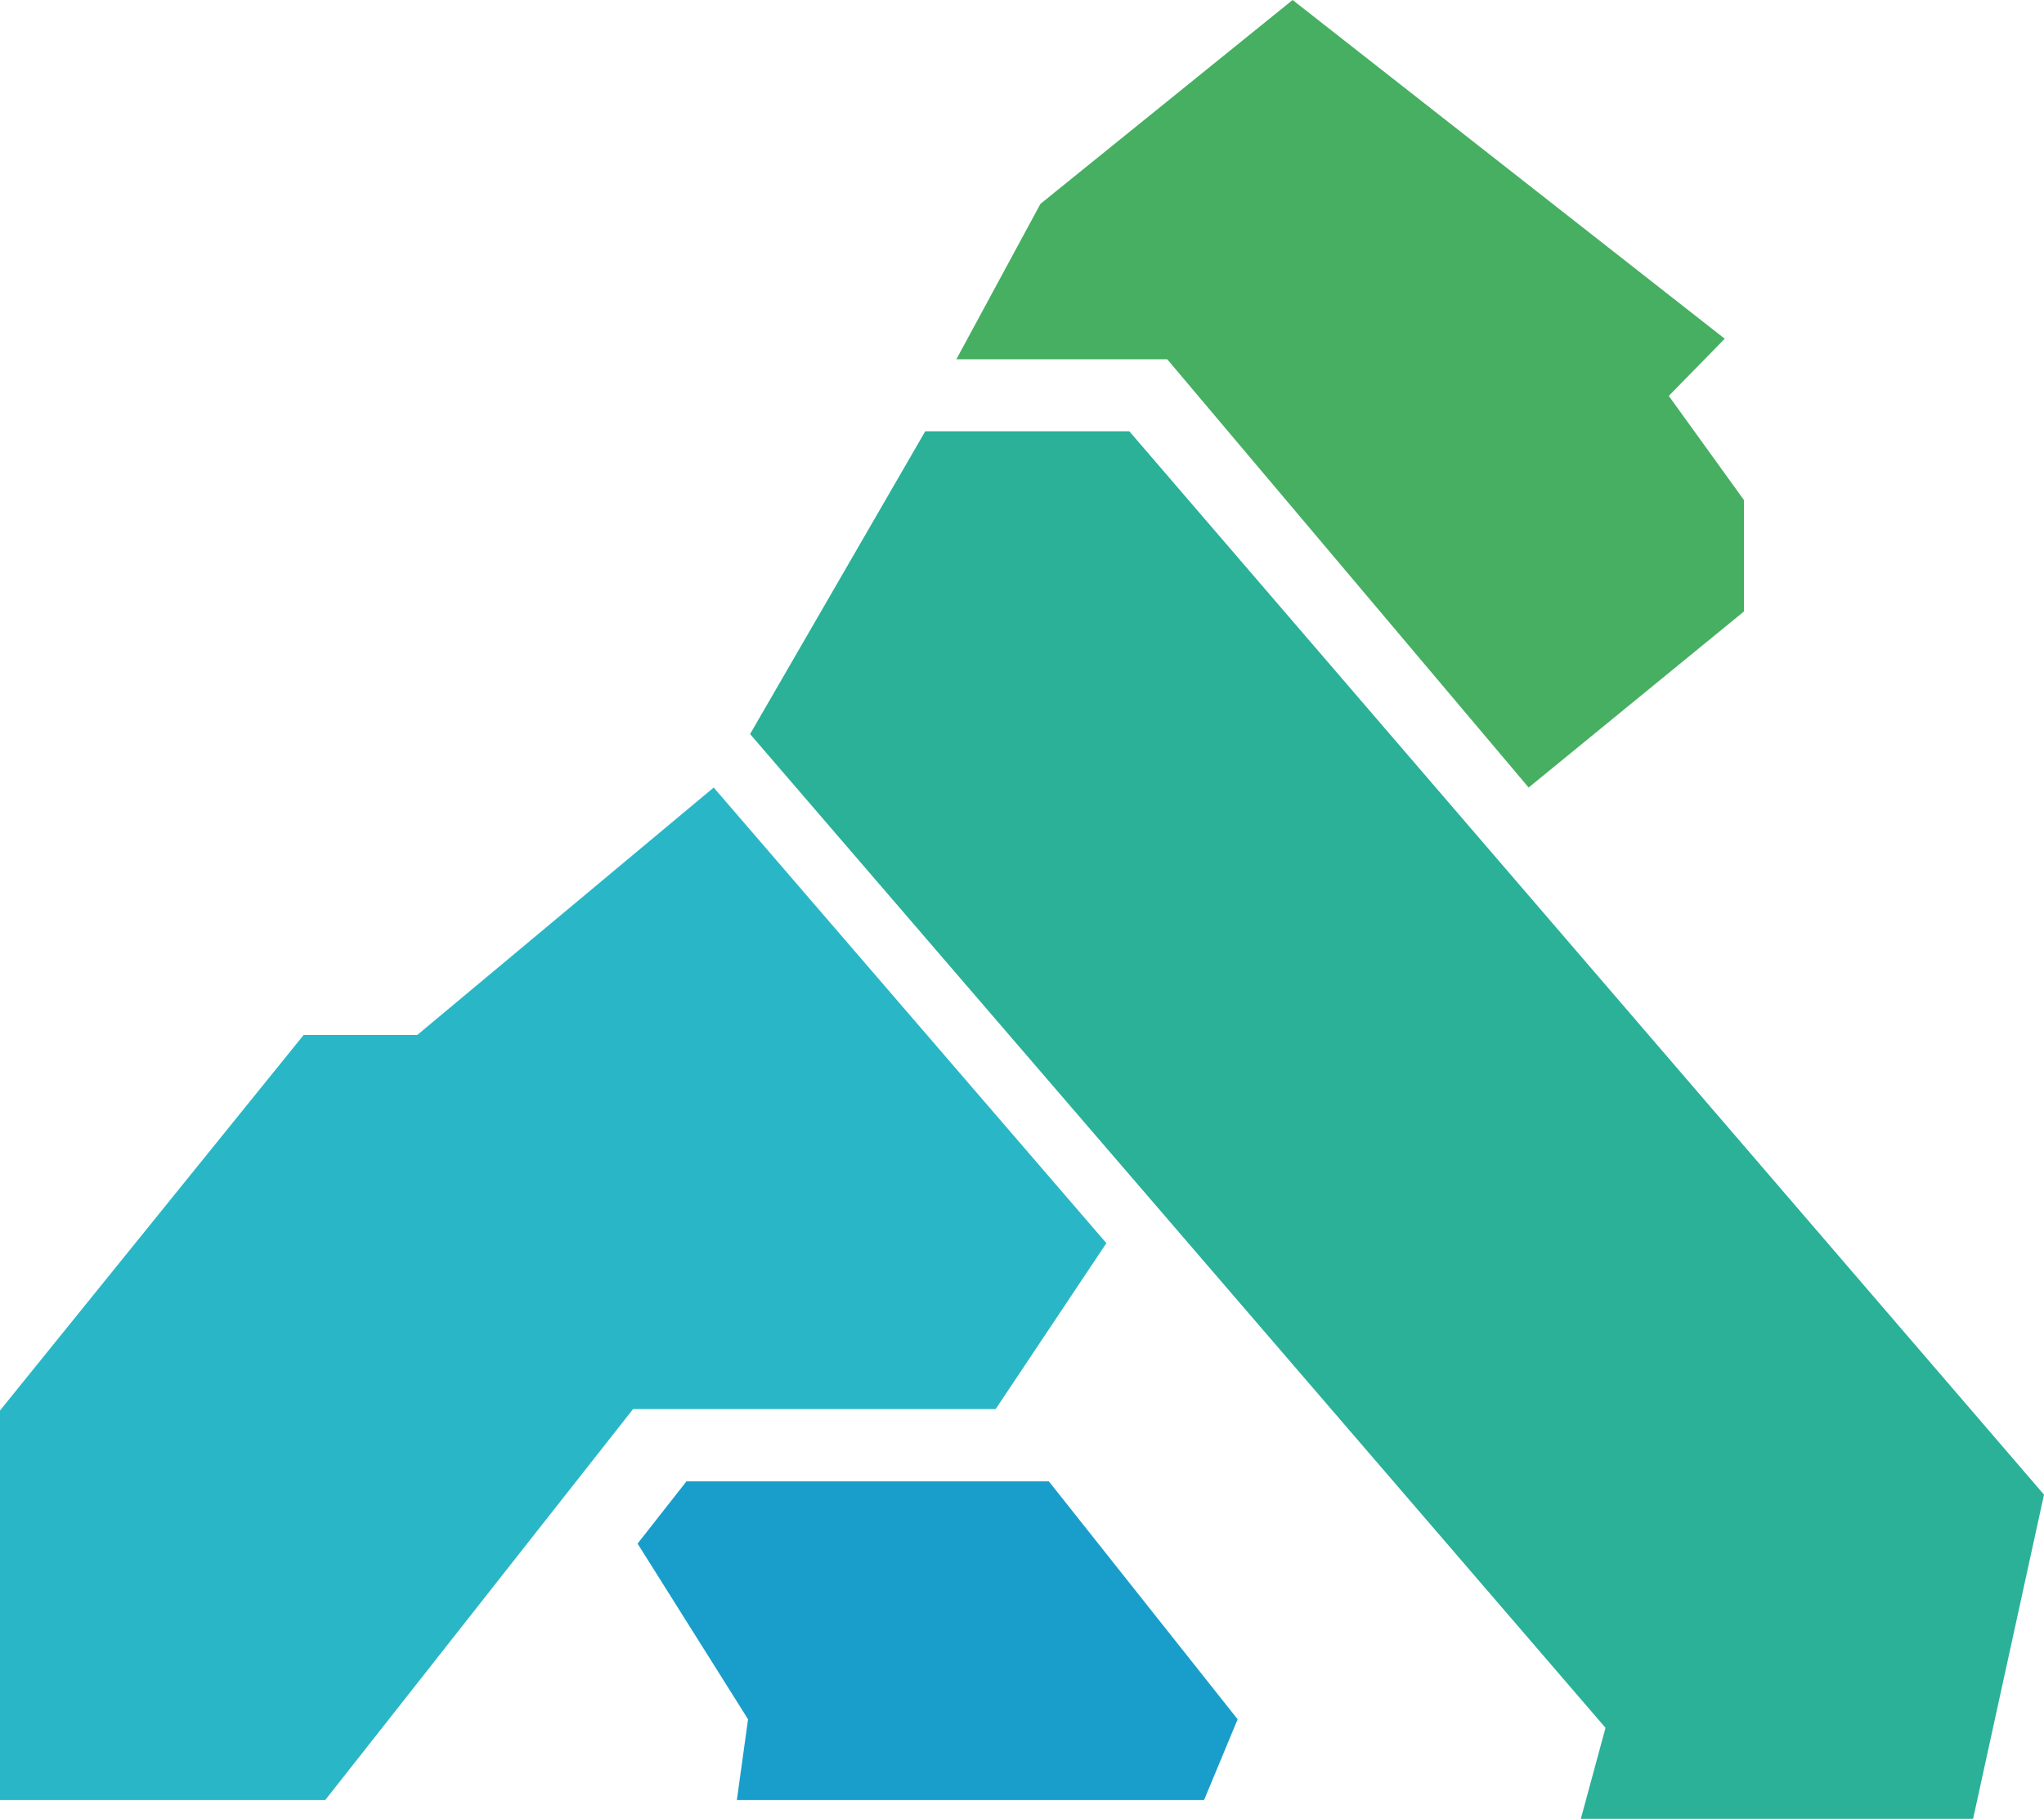
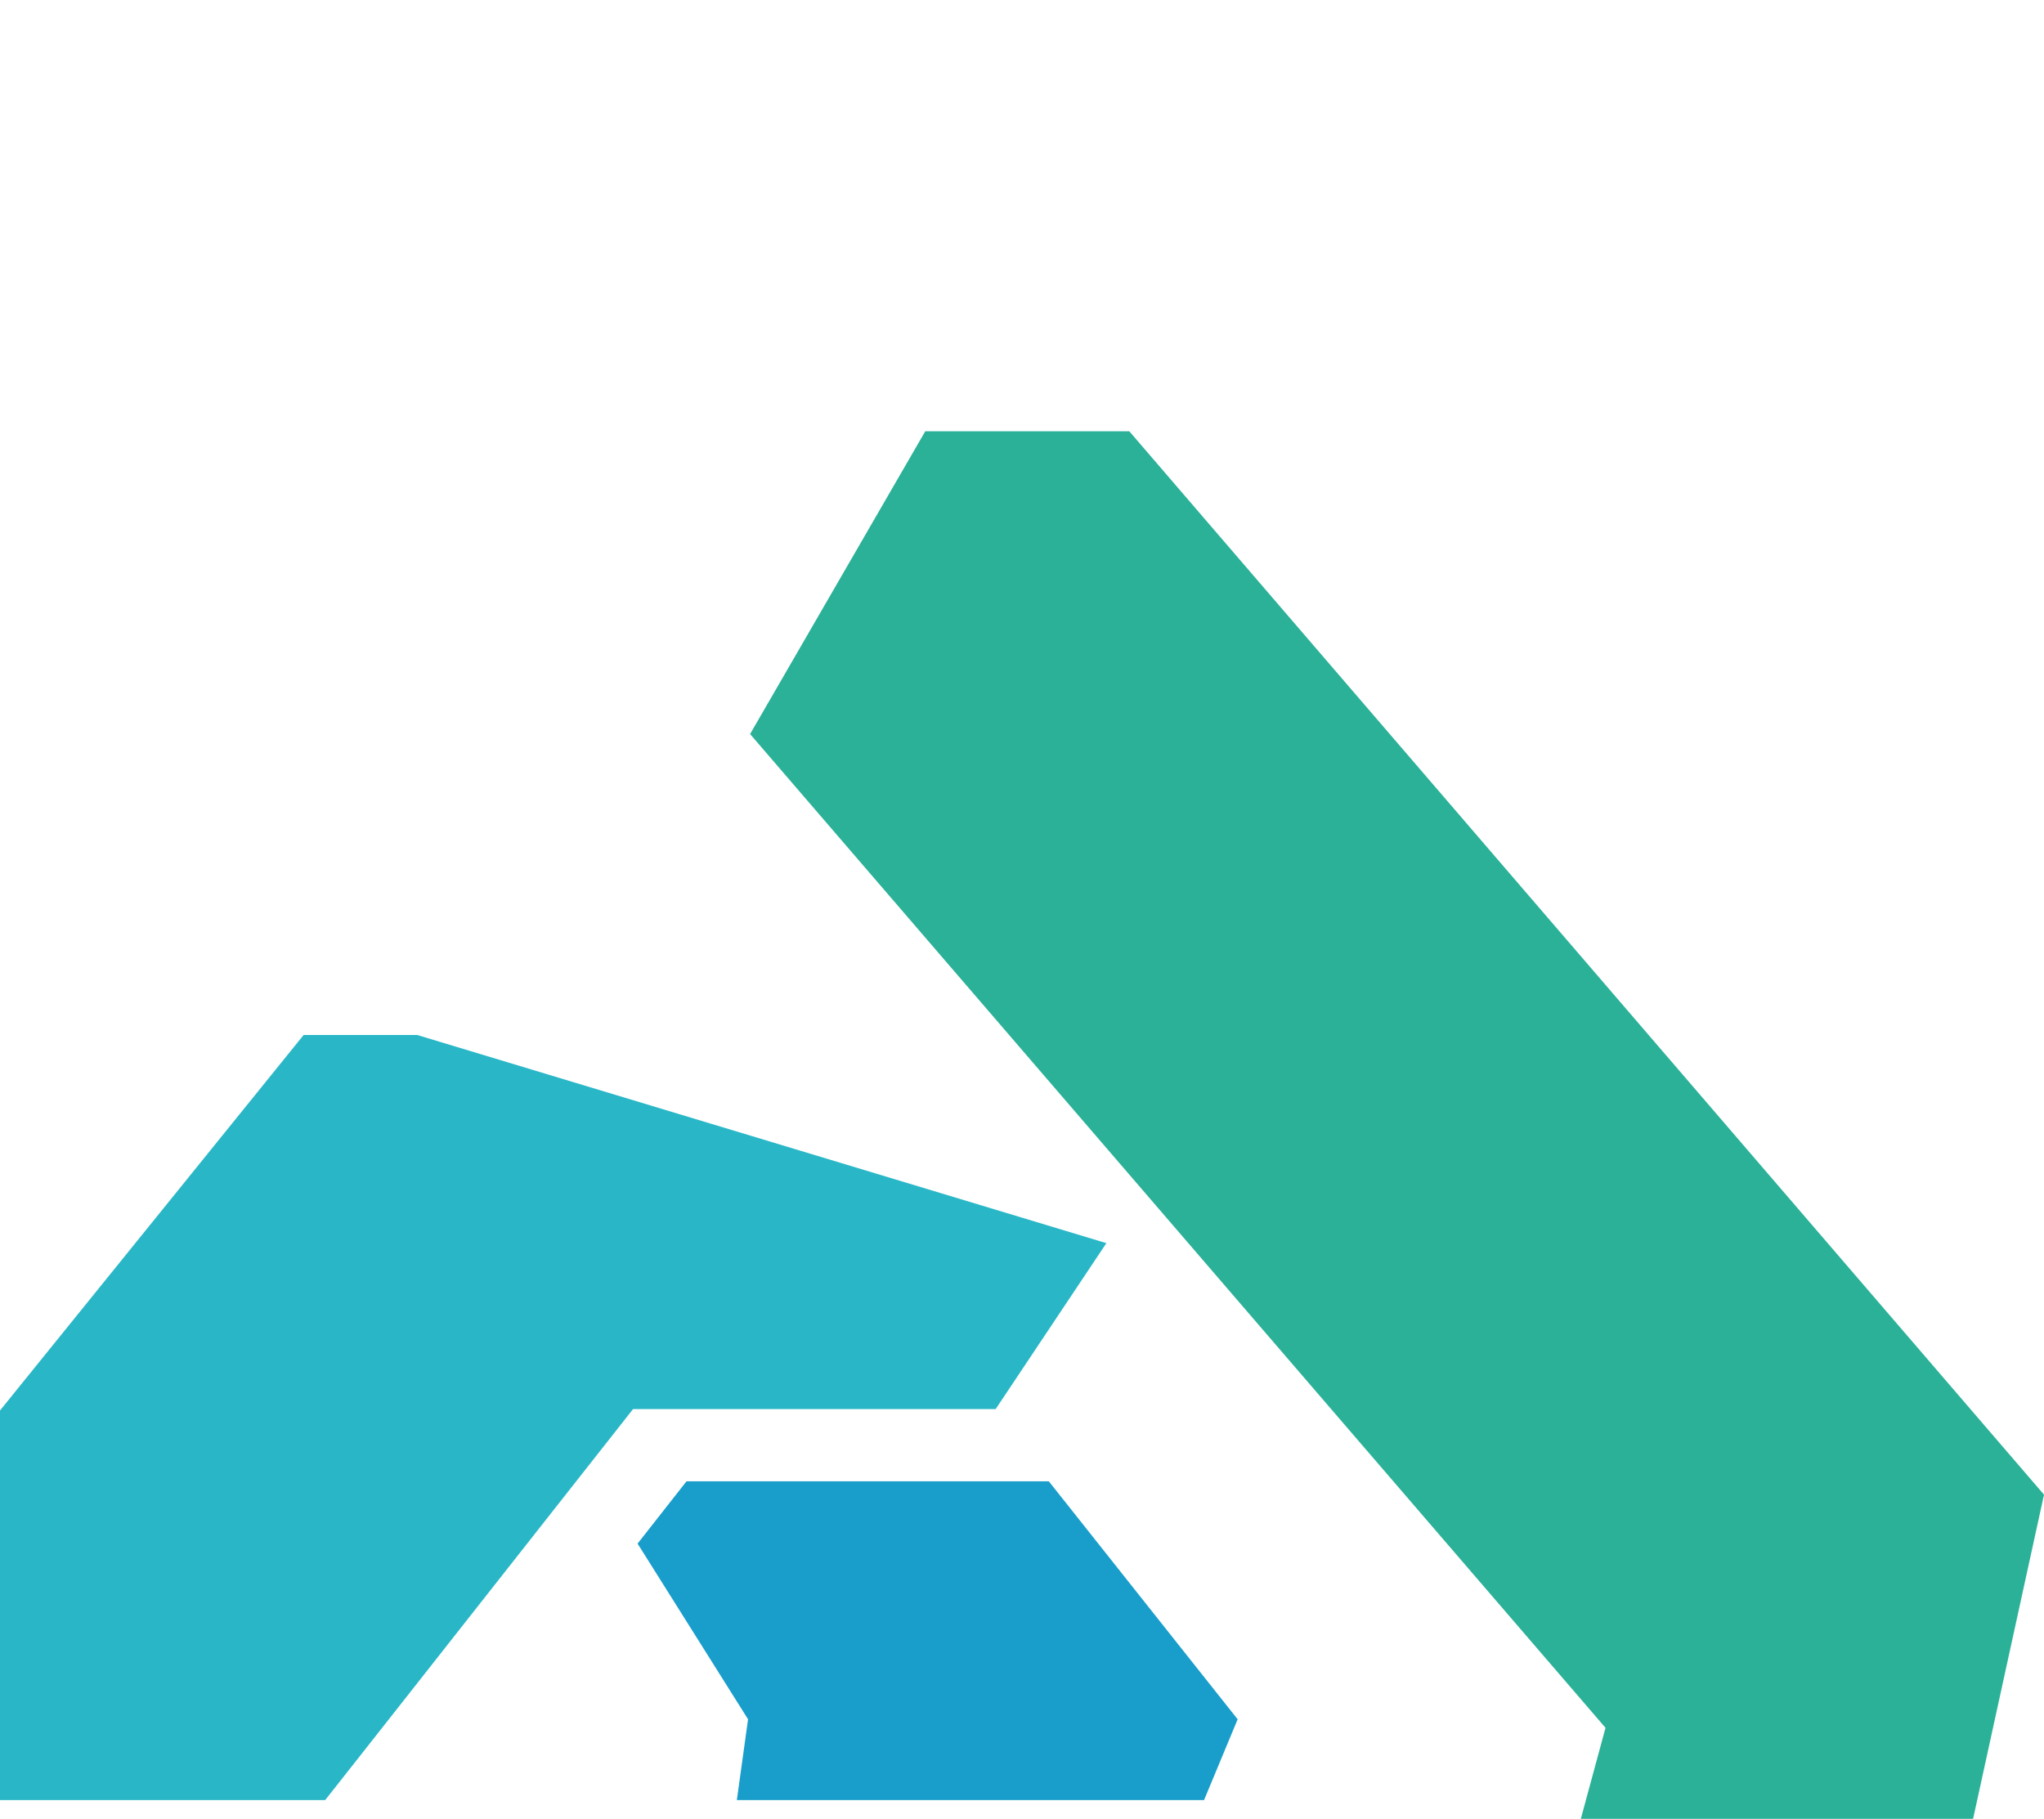
<svg xmlns="http://www.w3.org/2000/svg" width="109" height="97" viewBox="0 0 109 97" fill="none">
  <path fill-rule="evenodd" clip-rule="evenodd" d="M36.609 79L34 82.323L39.891 91.692L39.294 96H64.209L66 91.692L55.93 79H36.609Z" fill="#199ECB" />
  <path fill-rule="evenodd" clip-rule="evenodd" d="M49.341 23L40 39.148L85.617 92.147L84.301 97H105.219L109 79.712L60.222 23H49.341Z" fill="#2AB198" />
-   <path fill-rule="evenodd" clip-rule="evenodd" d="M68.931 0L55.484 10.871L51 19.161H62.245L81.517 42L93 32.61V26.671L88.99 21.113L91.975 18.065L68.931 0Z" fill="#46AF62" />
-   <path fill-rule="evenodd" clip-rule="evenodd" d="M22.25 55.198H16.191L0 75.224V96H17.342L20.413 92.103L33.758 75.15H53.094L59 66.299L38.059 42L22.25 55.198Z" fill="#29B7C7" />
+   <path fill-rule="evenodd" clip-rule="evenodd" d="M22.25 55.198H16.191L0 75.224V96H17.342L20.413 92.103L33.758 75.15H53.094L59 66.299L22.25 55.198Z" fill="#29B7C7" />
</svg>